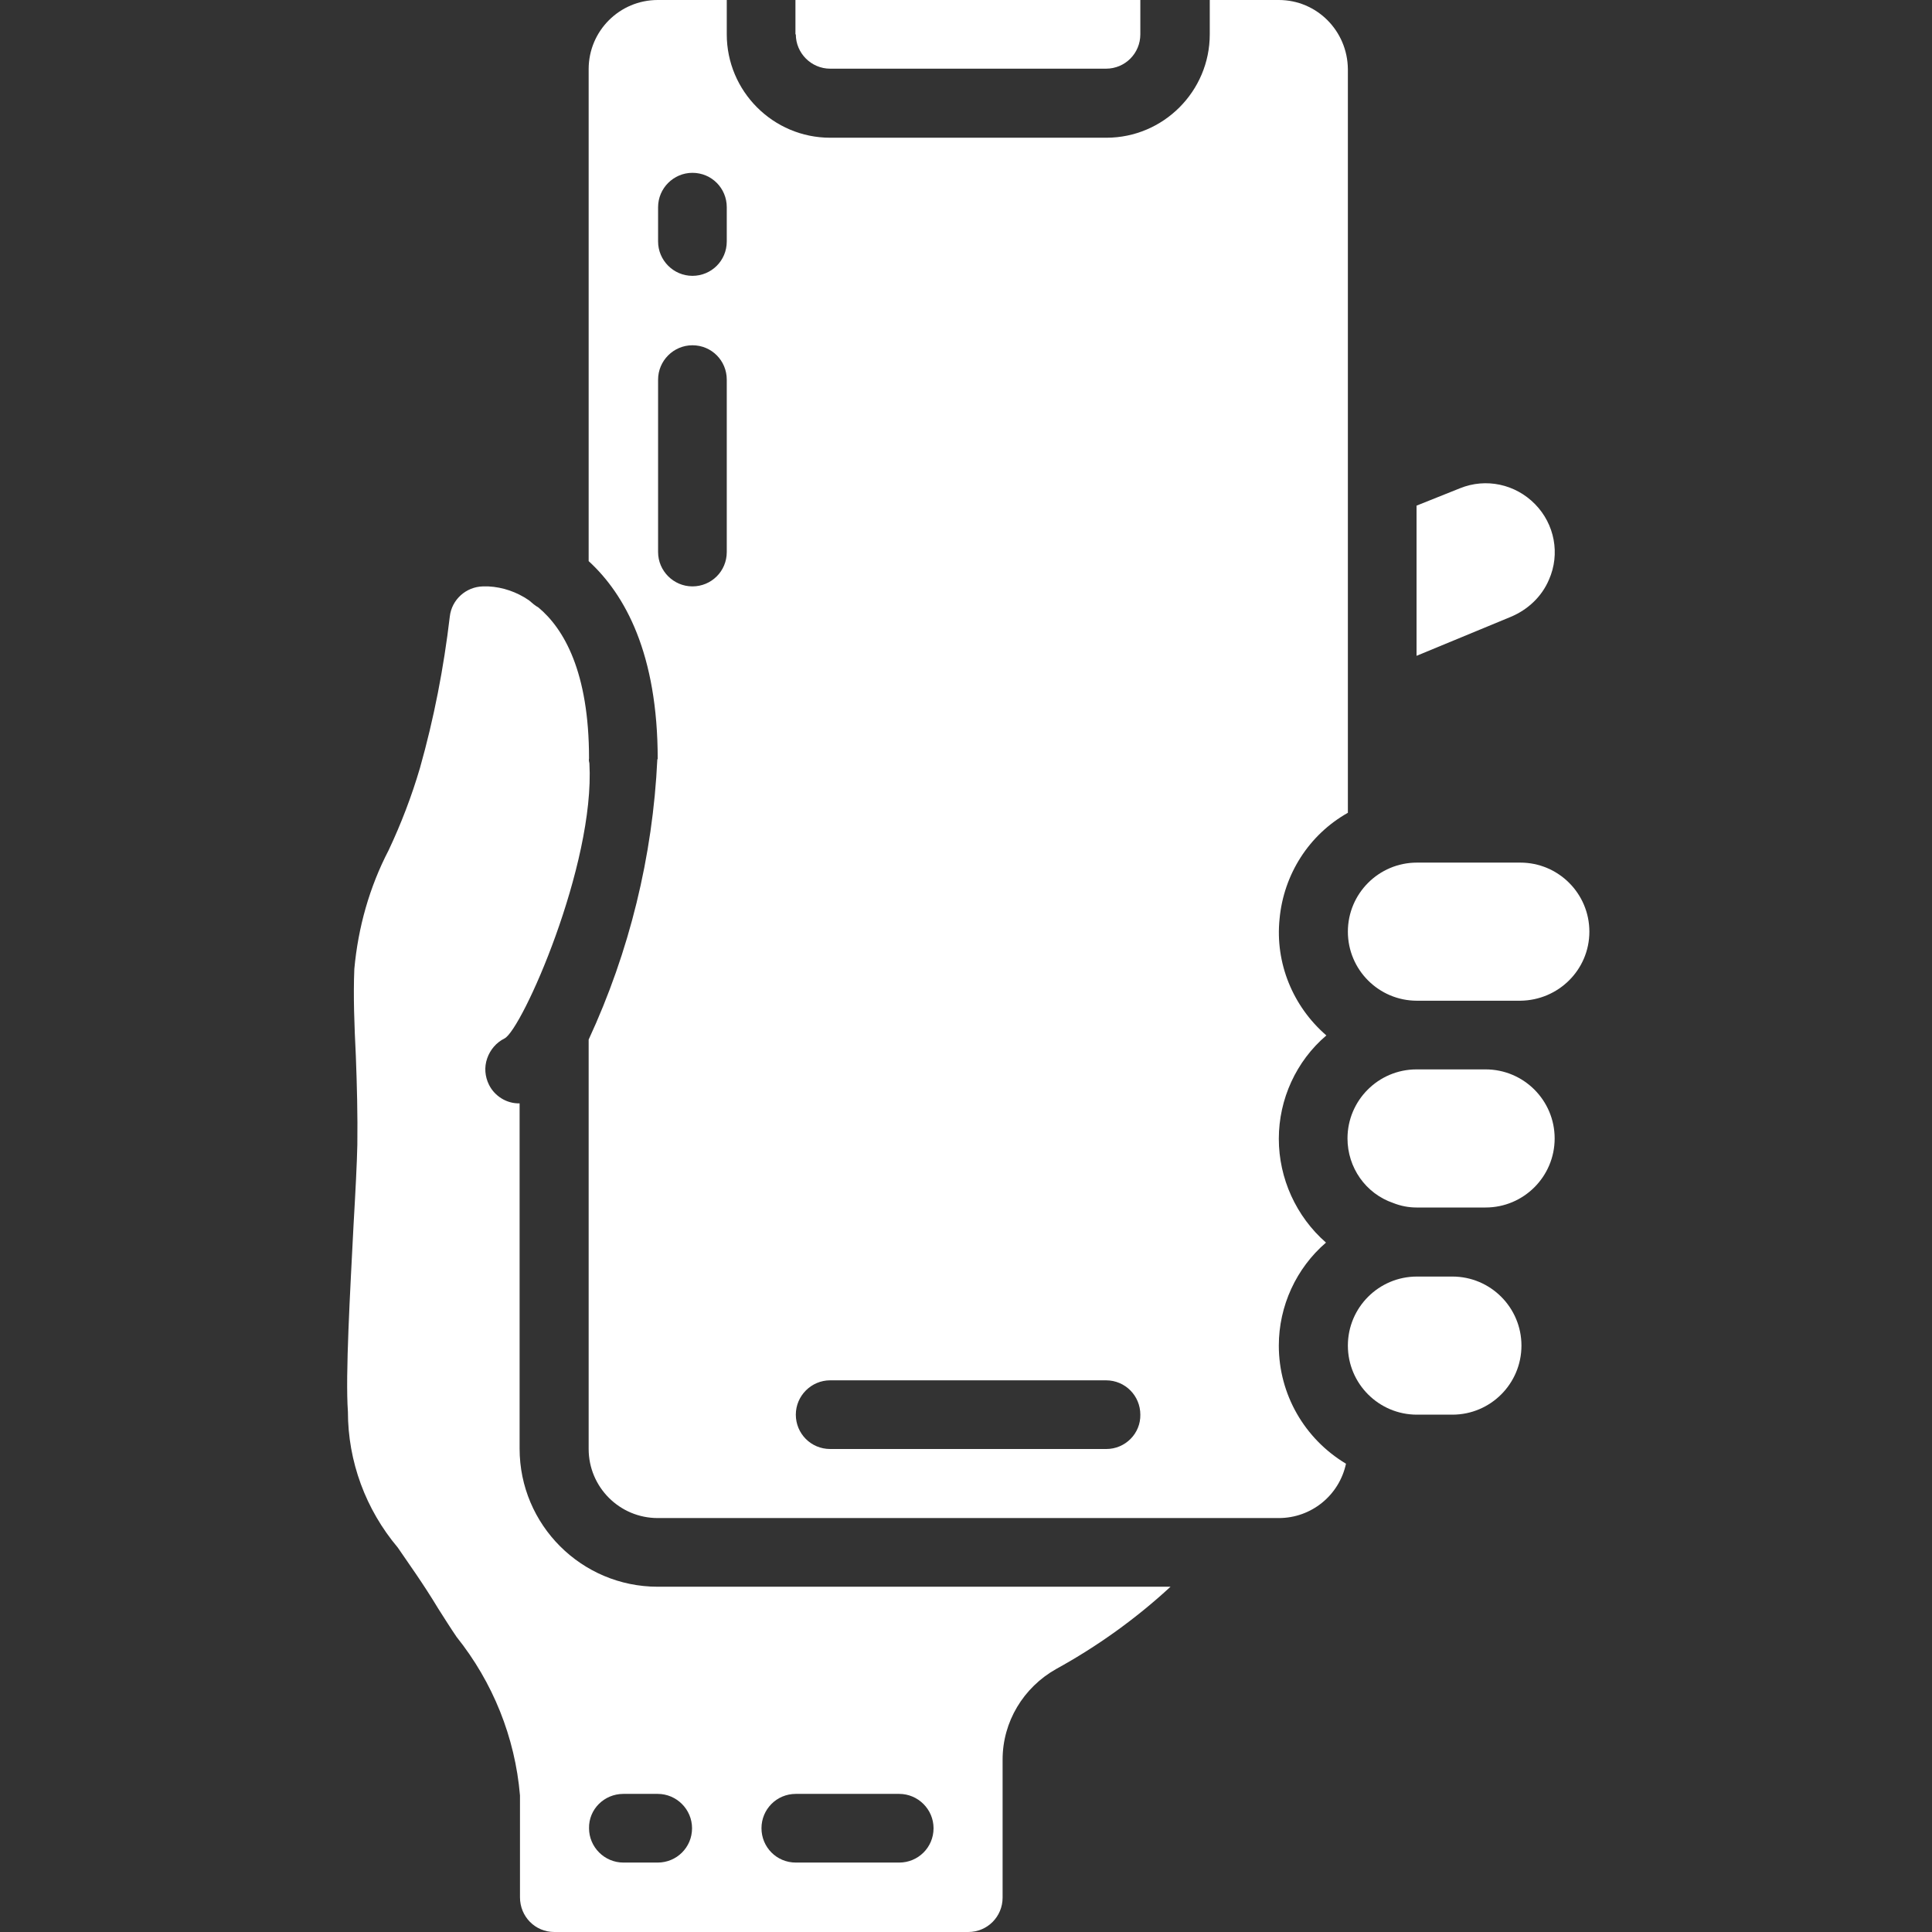
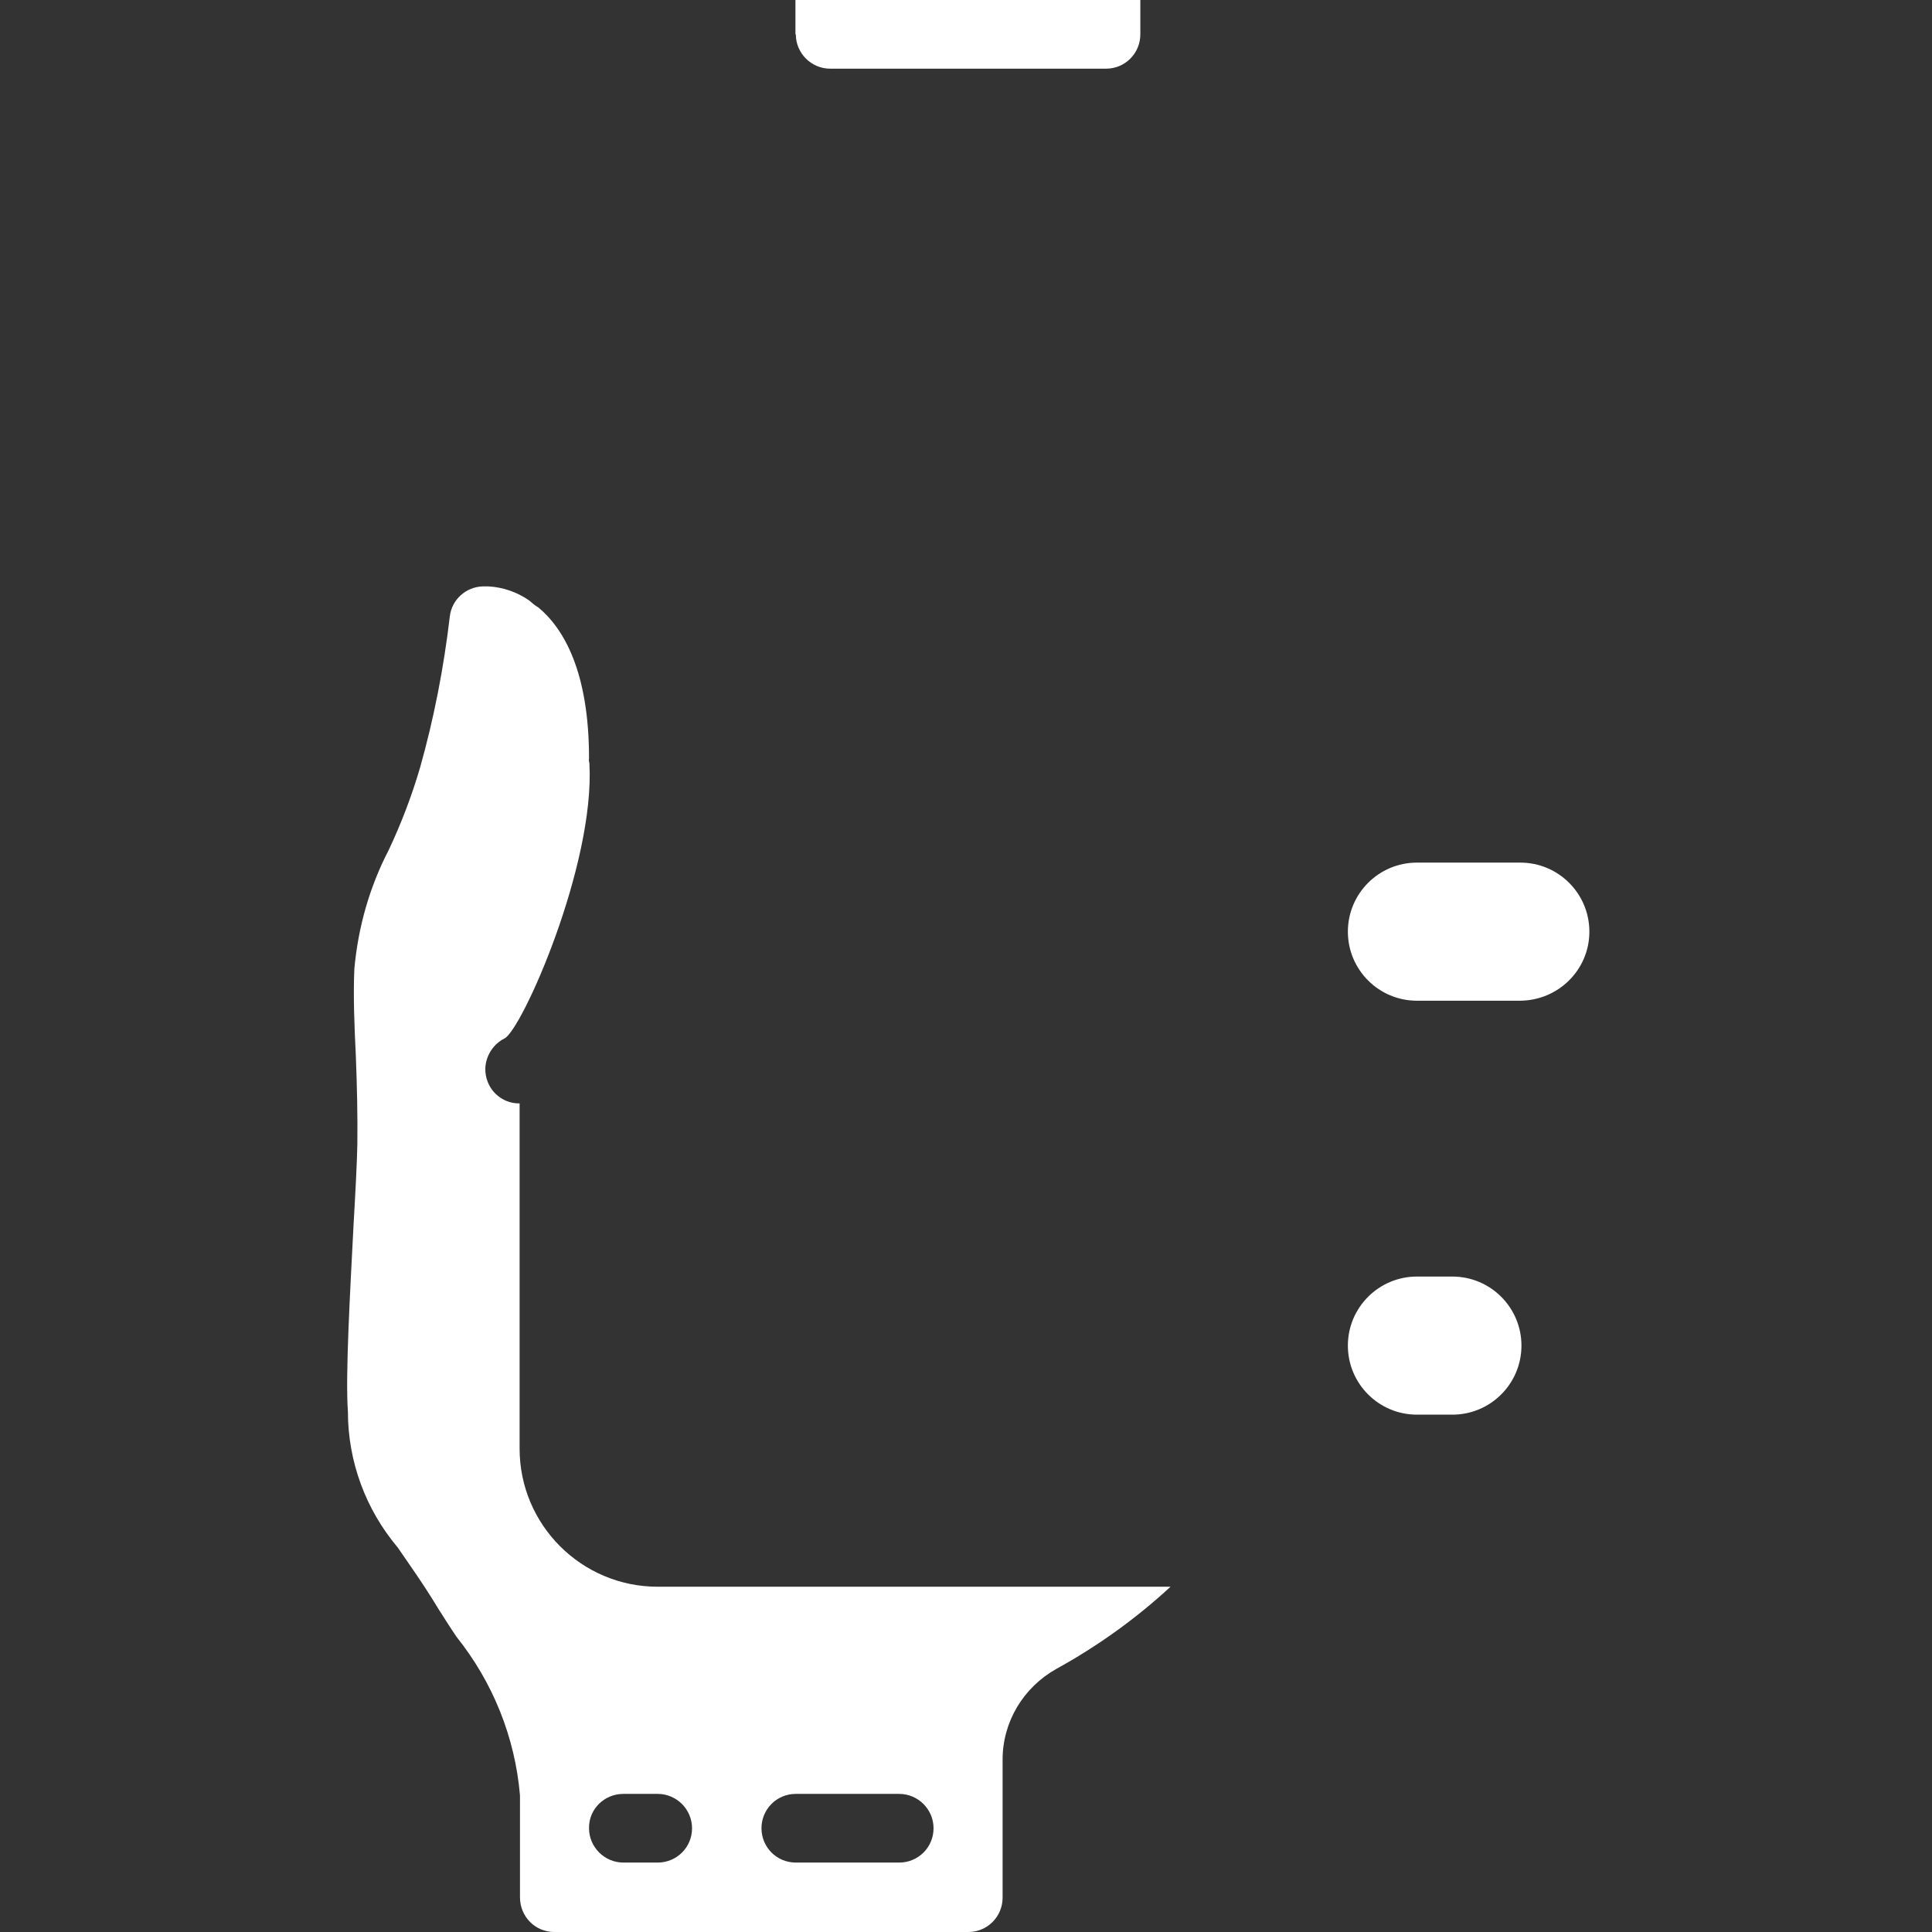
<svg xmlns="http://www.w3.org/2000/svg" version="1.1" id="Ebene_1" x="0px" y="0px" viewBox="0 0 512 512" style="enable-background:new 0 0 512 512;" xml:space="preserve">
  <rect x="0" y="0" width="512" height="512" fill="#333333" stroke="none" />
  <style type="text/css">
	.st0{fill:#FFFFFF;}
</style>
-   <path class="st0" d="M410.5,153.6c3-6.8,1.5-14.7-3.7-20c-5.2-5.3-13-7-19.9-4.2l-11.5,4.6v39.8l24.9-10.3  C404.9,161.6,408.6,158.1,410.5,153.6z" />
-   <path class="st0" d="M357.2,215.4V18.3C357.1,8.2,349,0,338.9,0h-18.3v9.1c0,15.1-12.3,27.4-27.4,27.4H220  c-15.1,0-27.4-12.3-27.4-27.4V0h-18.3c-10.1,0-18.3,8.2-18.3,18.3v130.4c9.7,8.9,18.3,24.6,18.3,52.5h-0.1  c-1.2,25.7-7.4,51-18.2,74.3V384c0,10.1,8.2,18.3,18.3,18.3h164.6c8.6,0,16-6,17.8-14.4c-11-6.6-17.8-18.4-17.8-31.3  c0-10.5,4.6-20.5,12.5-27.3c-7.9-6.9-12.5-17-12.5-27.5c0-10.5,4.6-20.6,12.6-27.4c-8.9-7.7-13.6-19.2-12.4-30.9  C340.2,231.7,346.9,221.2,357.2,215.4z M192.6,146.3c0,5.1-4.1,9.1-9.1,9.1c-5,0-9.1-4.1-9.1-9.1v-45.7c0-5,4.1-9.1,9.1-9.1  c5.1,0,9.1,4.1,9.1,9.1V146.3z M192.6,64c0,5.1-4.1,9.1-9.1,9.1c-5,0-9.1-4.1-9.1-9.1v-9.1c0-5,4.1-9.1,9.1-9.1  c5.1,0,9.1,4.1,9.1,9.1V64z M293.2,384H220c-5.1,0-9.1-4.1-9.1-9.1c0-5,4.1-9.1,9.1-9.1h73.1c5.1,0,9.1,4.1,9.1,9.1  C302.3,379.9,298.2,384,293.2,384z" />
  <path class="st0" d="M210.9,9.1c0,5,4.1,9.1,9.1,9.1h73.1c5.1,0,9.1-4.1,9.1-9.1V0h-91.4V9.1z" />
  <path class="st0" d="M421.2,246.9c0-10.1-8.2-18.3-18.3-18.3h-27.4c-10.1,0-18.3,8.2-18.3,18.3c0,10.1,8.2,18.3,18.3,18.3h27.4  C413,265.1,421.2,257,421.2,246.9z" />
  <path class="st0" d="M146.9,512h109.7c5.1,0,9.1-4.1,9.1-9.1v-36.6c0-10,5.5-19.1,14.2-24c10.9-6,21.1-13.3,30.3-21.8H174.3  c-20.2,0-36.6-16.4-36.6-36.6v-91.5c-3.4,0.1-6.6-1.9-8.1-4.9c-1.1-2.2-1.3-4.7-0.5-7c0.8-2.3,2.4-4.2,4.6-5.3  c4.6-2.3,24-45.9,22.5-72.9c-0.1-0.4-0.2-0.9-0.1-1.3c0-23-6.7-34.4-13.4-40c-0.9-0.5-1.7-1.2-2.5-1.9c-3.2-2.2-6.9-3.5-10.8-3.7  H128c-4.5,0.1-8.3,3.5-8.8,8c-1.6,13.6-4.2,27-7.9,40.1c-2.2,7.5-5,14.8-8.3,21.8c-5.1,9.8-8.1,20.5-9.1,31.5  c-0.3,7.2,0,14.9,0.4,23c0.3,7.8,0.5,15.8,0.4,23.5c-0.1,4.9-0.5,12.6-1,21.2c-0.9,17.7-2.2,39.9-1.5,49.6c0,13.2,4.7,25.9,13.2,36  c3,4.4,6.7,9.5,10.8,16.3c1.6,2.5,3.1,4.9,4.8,7.4c9.6,12,15.5,26.6,16.8,42v27C137.8,507.9,141.8,512,146.9,512z M210.9,475.4h27.4  c5,0,9.1,4.1,9.1,9.1c0,5.1-4.1,9.1-9.1,9.1h-27.4c-5.1,0-9.1-4.1-9.1-9.1C201.8,479.5,205.8,475.4,210.9,475.4z M165.2,475.4h9.1  c5,0,9.1,4.1,9.1,9.1c0,5.1-4.1,9.1-9.1,9.1h-9.1c-5,0-9.1-4.1-9.1-9.1C156,479.5,160.1,475.4,165.2,475.4z" />
-   <path class="st0" d="M412,301.7c0-10.1-8.2-18.3-18.3-18.3h-18.3c-10.1,0-18.3,8.2-18.3,18.3c0,7.7,4.8,14.6,12.1,17.1  c2,0.8,4.1,1.2,6.2,1.2h18.3C403.8,320,412,311.8,412,301.7z" />
  <path class="st0" d="M375.5,338.3c-10.1,0-18.3,8.2-18.3,18.3c0,10.1,8.2,18.3,18.3,18.3h9.4c10.1,0,18.3-8.2,18.3-18.3  c0-10.1-8.2-18.3-18.3-18.3H375.5z" />
</svg>